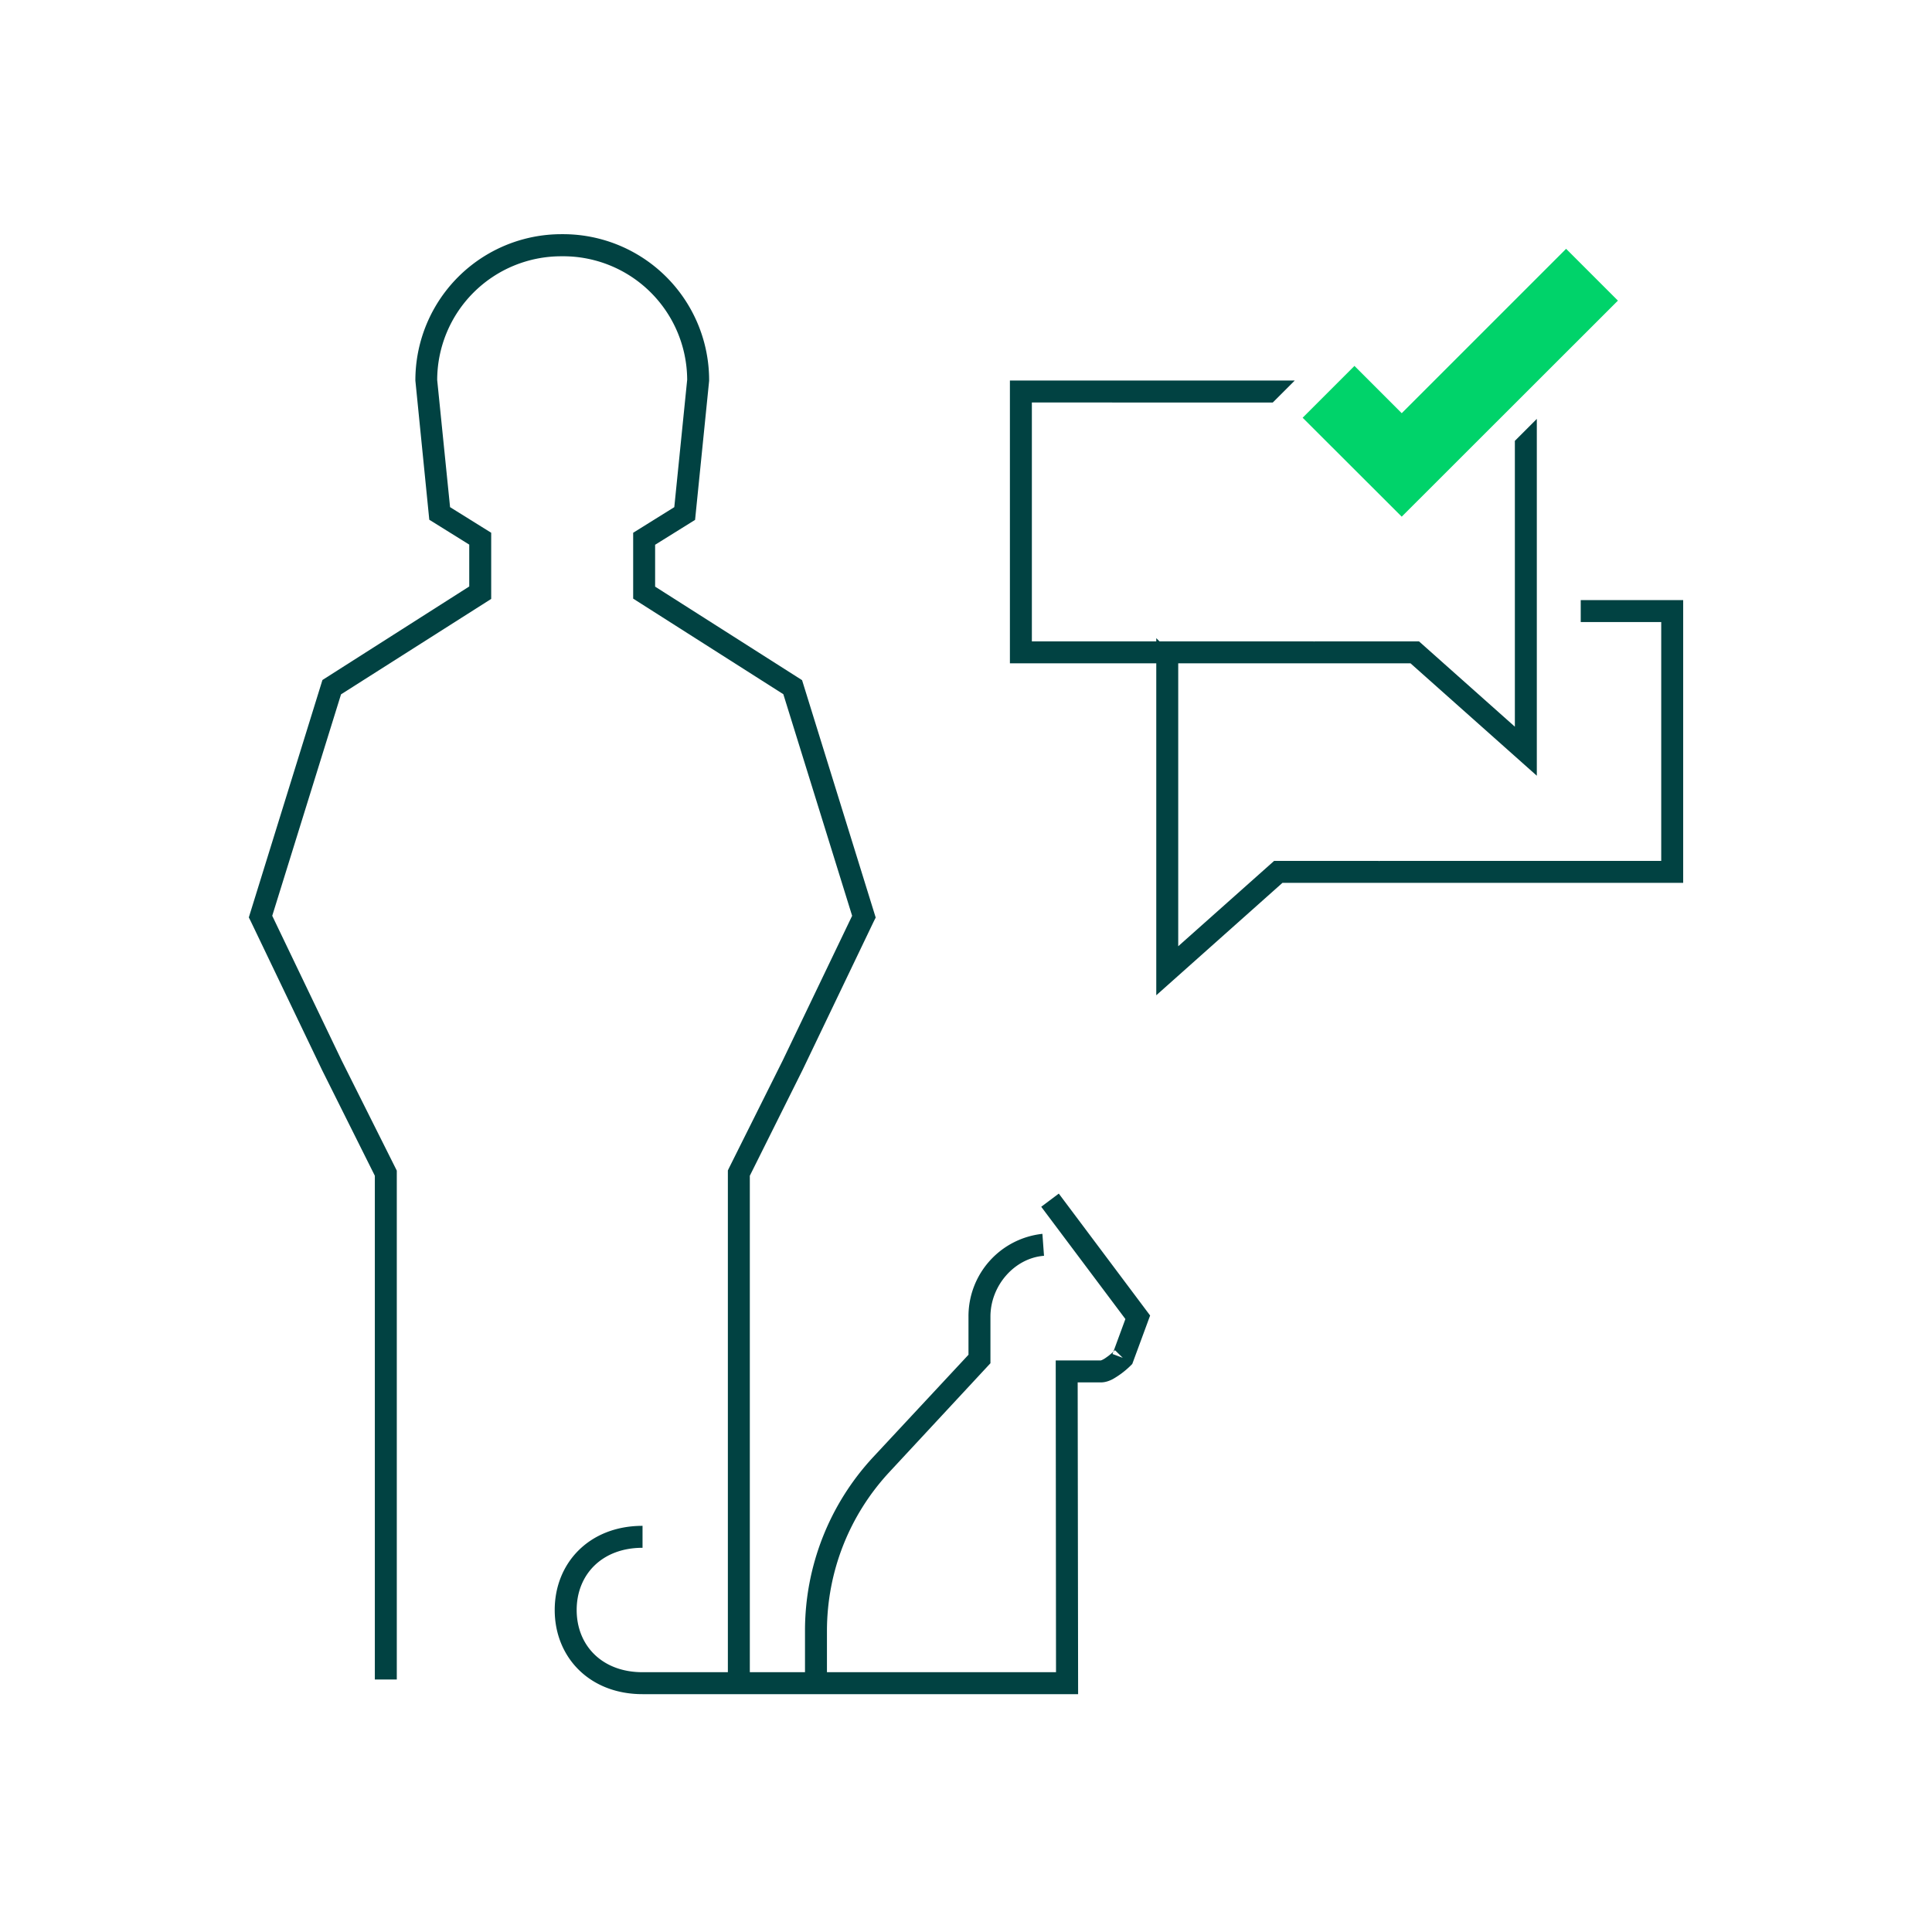
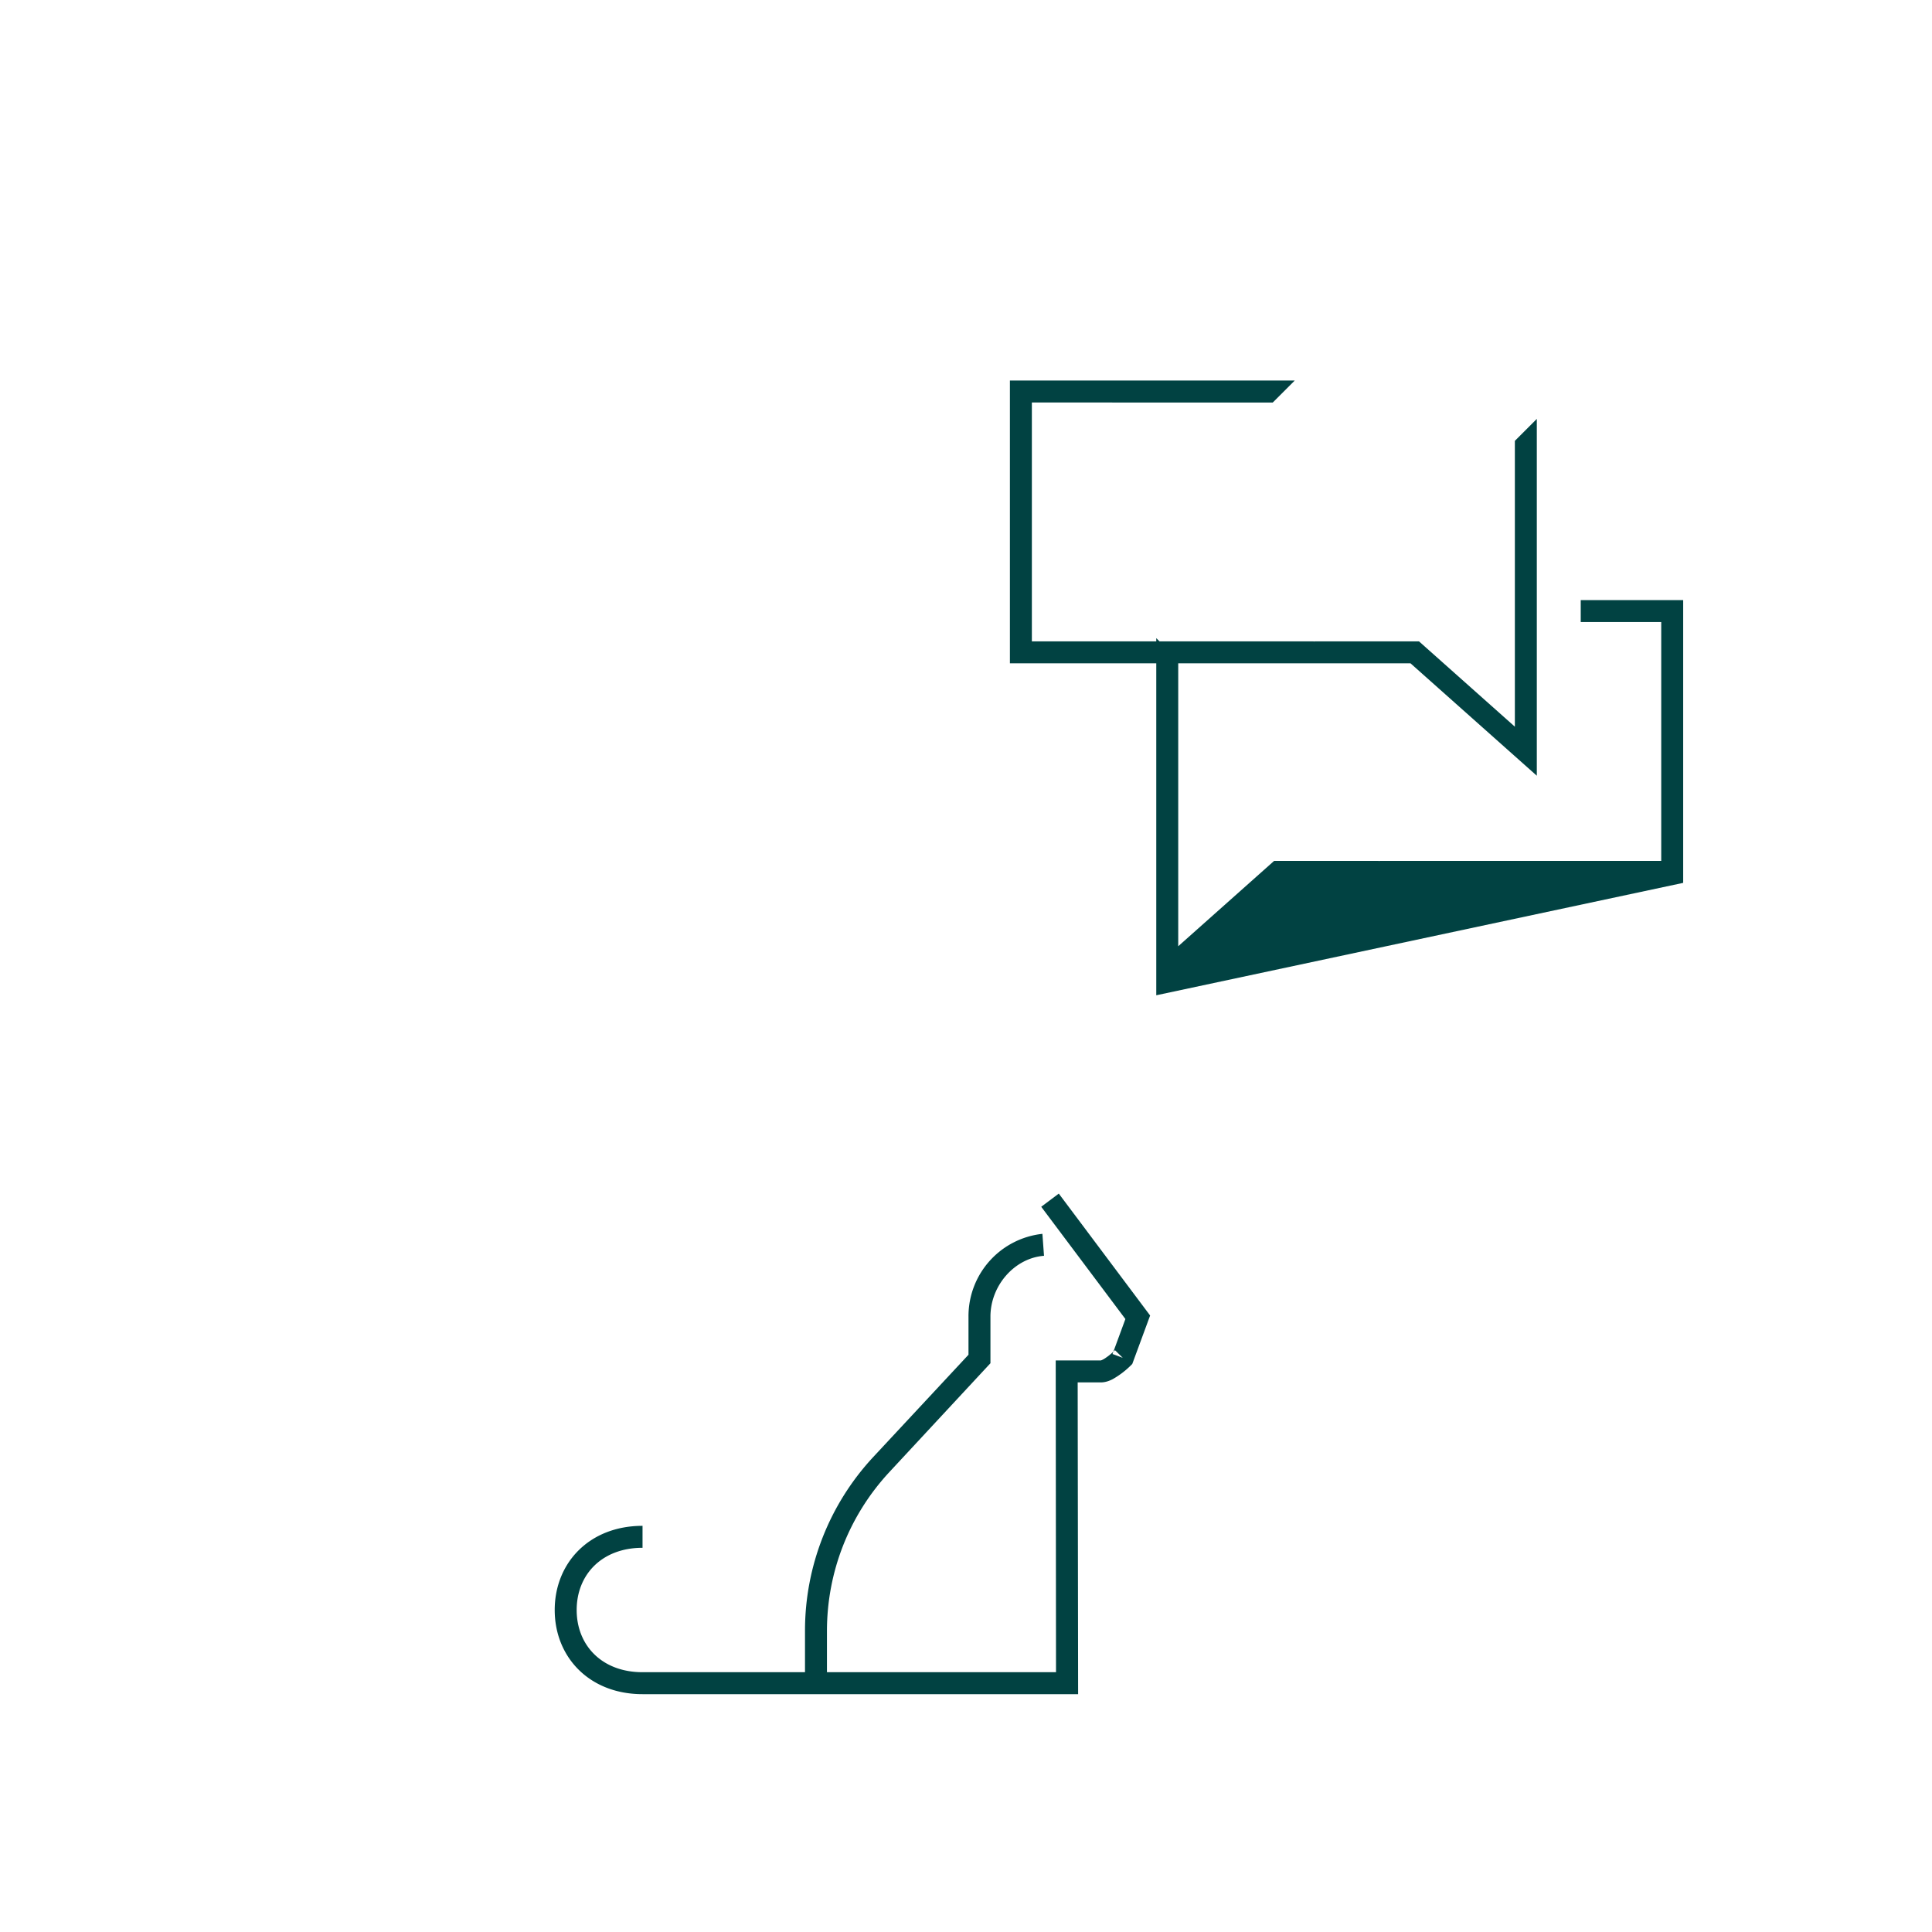
<svg xmlns="http://www.w3.org/2000/svg" width="132" height="132" viewBox="0 0 132 132">
  <g fill="none">
-     <path fill="#014242" d="M38.46 16a9.98 9.98 0 019.99 10.02l-.96 9.5-2.73 1.7v2.86l10.04 6.39 5.03 16.22-.13.26-4.87 10.16-3.6 7.22v34.42h-1.5V79.97l.07-.15 3.68-7.37 4.74-9.88-4.7-15.14-10.26-6.53V36.4l2.81-1.75.88-8.7a8.47 8.47 0 00-8.59-8.44 8.47 8.47 0 00-8.49 8.45l.88 8.69 2.81 1.75v4.52L23.3 47.44l-4.7 15.13 4.74 9.88 3.69 7.37.08.16v34.77h-1.5V80.33L22 73.1l-4.87-10.16-.13-.26 5.03-16.22 10.03-6.39v-2.86l-2.73-1.7-.95-9.5A9.98 9.98 0 0138.36 16h.1z" />
    <path fill="#014242" d="M43.9 114.25c-2.78 0-4.5-1.84-4.5-4.25s1.72-4.25 4.5-4.25v-1.5c-3.63 0-6 2.53-6 5.75s2.37 5.75 6 5.75h29.76l-.03-21.3h1.58c.27 0 .54-.08.81-.22a5.83 5.83 0 001.22-.92l.12-.12 1.22-3.31-6.24-8.33-1.2.9 5.75 7.67-.82 2.23a4.48 4.48 0 01-.34.29c-.14.1-.27.2-.38.25a.71.71 0 01-.14.06h-3.08l.02 21.3H56.5v-2.81c0-4.05 1.52-7.91 4.27-10.87l6.9-7.43v-3.18c0-2.14 1.66-4.01 3.66-4.16l-.11-1.5a5.66 5.66 0 00-5.05 5.66v2.6l-6.5 6.98a17.42 17.42 0 00-4.67 11.9v2.81H43.9zm32.28-22l.53.52-.7-.26.06-.16.11-.1zM88.46 26l-1.5 1.5H70.5v16.32h19.25l.02.02.02-.02h7.16l6.55 5.83V30.12l1.5-1.5V53l-8.63-7.68H69V26z" />
-     <path fill="#014242" d="M108 41h7v19.32H87.62L79 68V43.6l1.5 1.5v19.55l6.55-5.83h7.16l.02.02.02-.02h19.25V42.5H108z" />
-     <path fill="#00d36a" d="M95.77 28.23L92.54 25 89 28.54l6.77 6.76 14.77-14.76L107 17z" />
+     <path fill="#014242" d="M108 41h7v19.32L79 68V43.6l1.5 1.5v19.55l6.55-5.83h7.16l.02.02.02-.02h19.25V42.5H108z" />
  </g>
</svg>